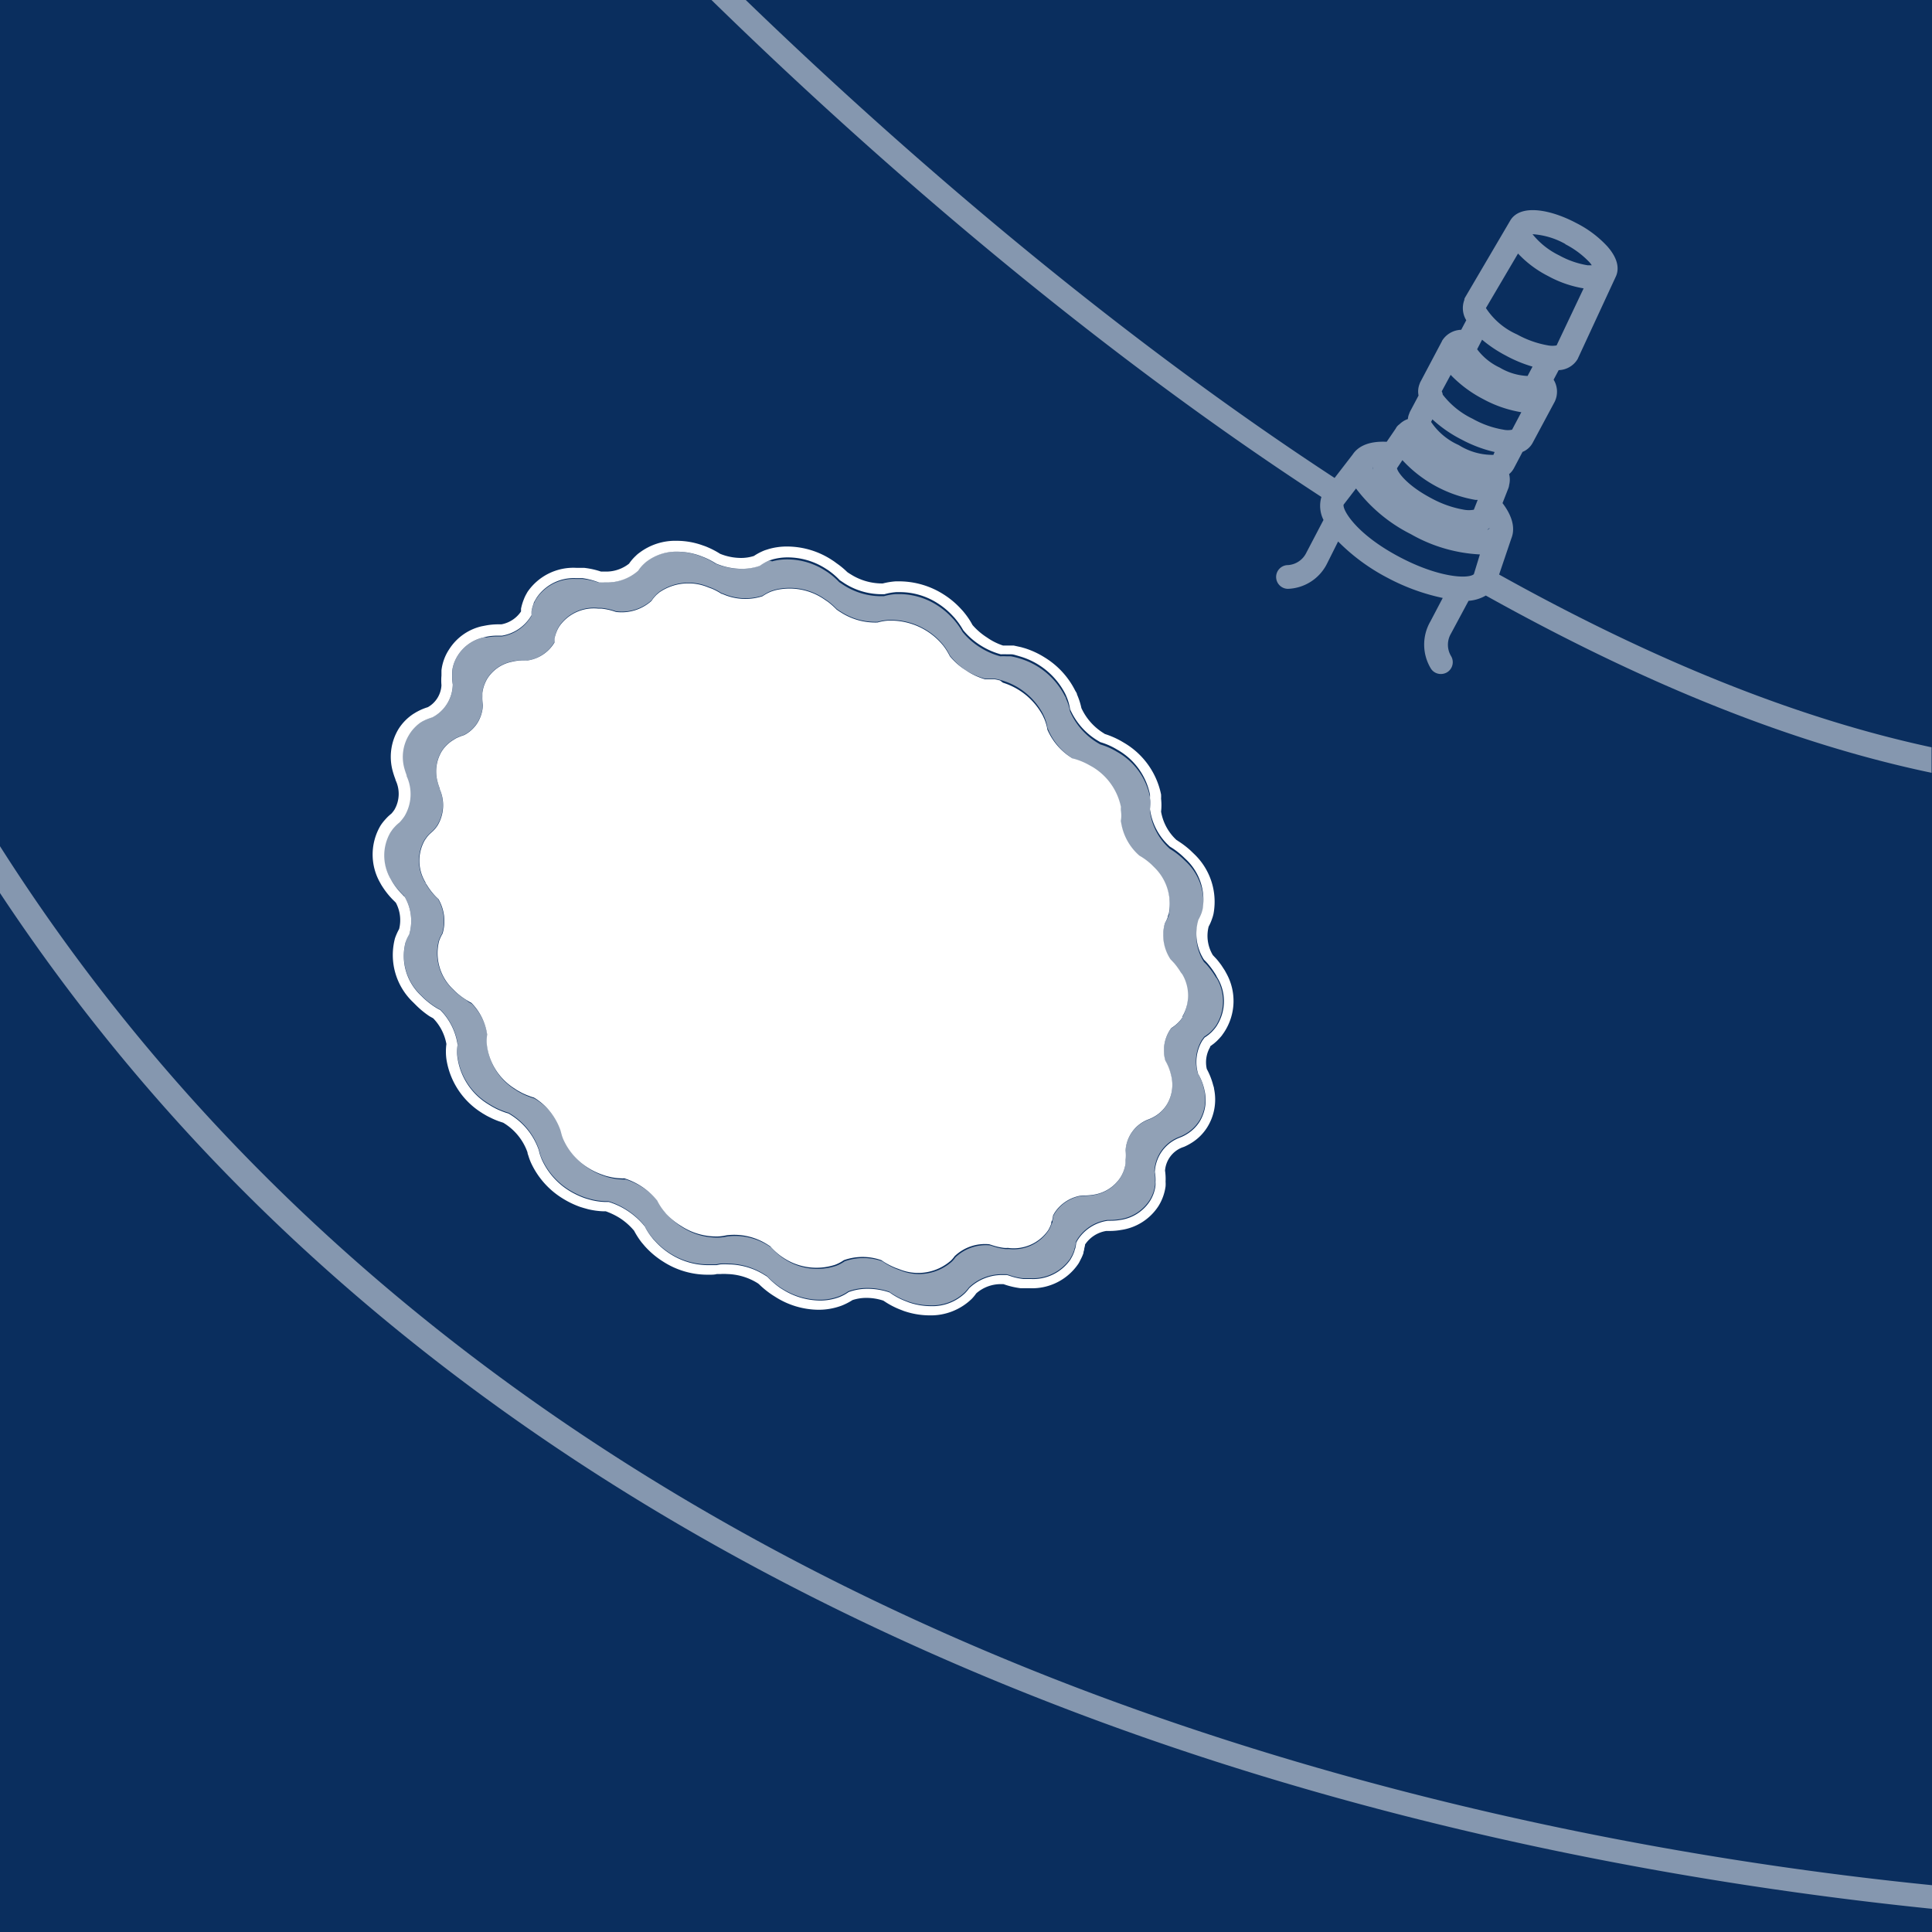
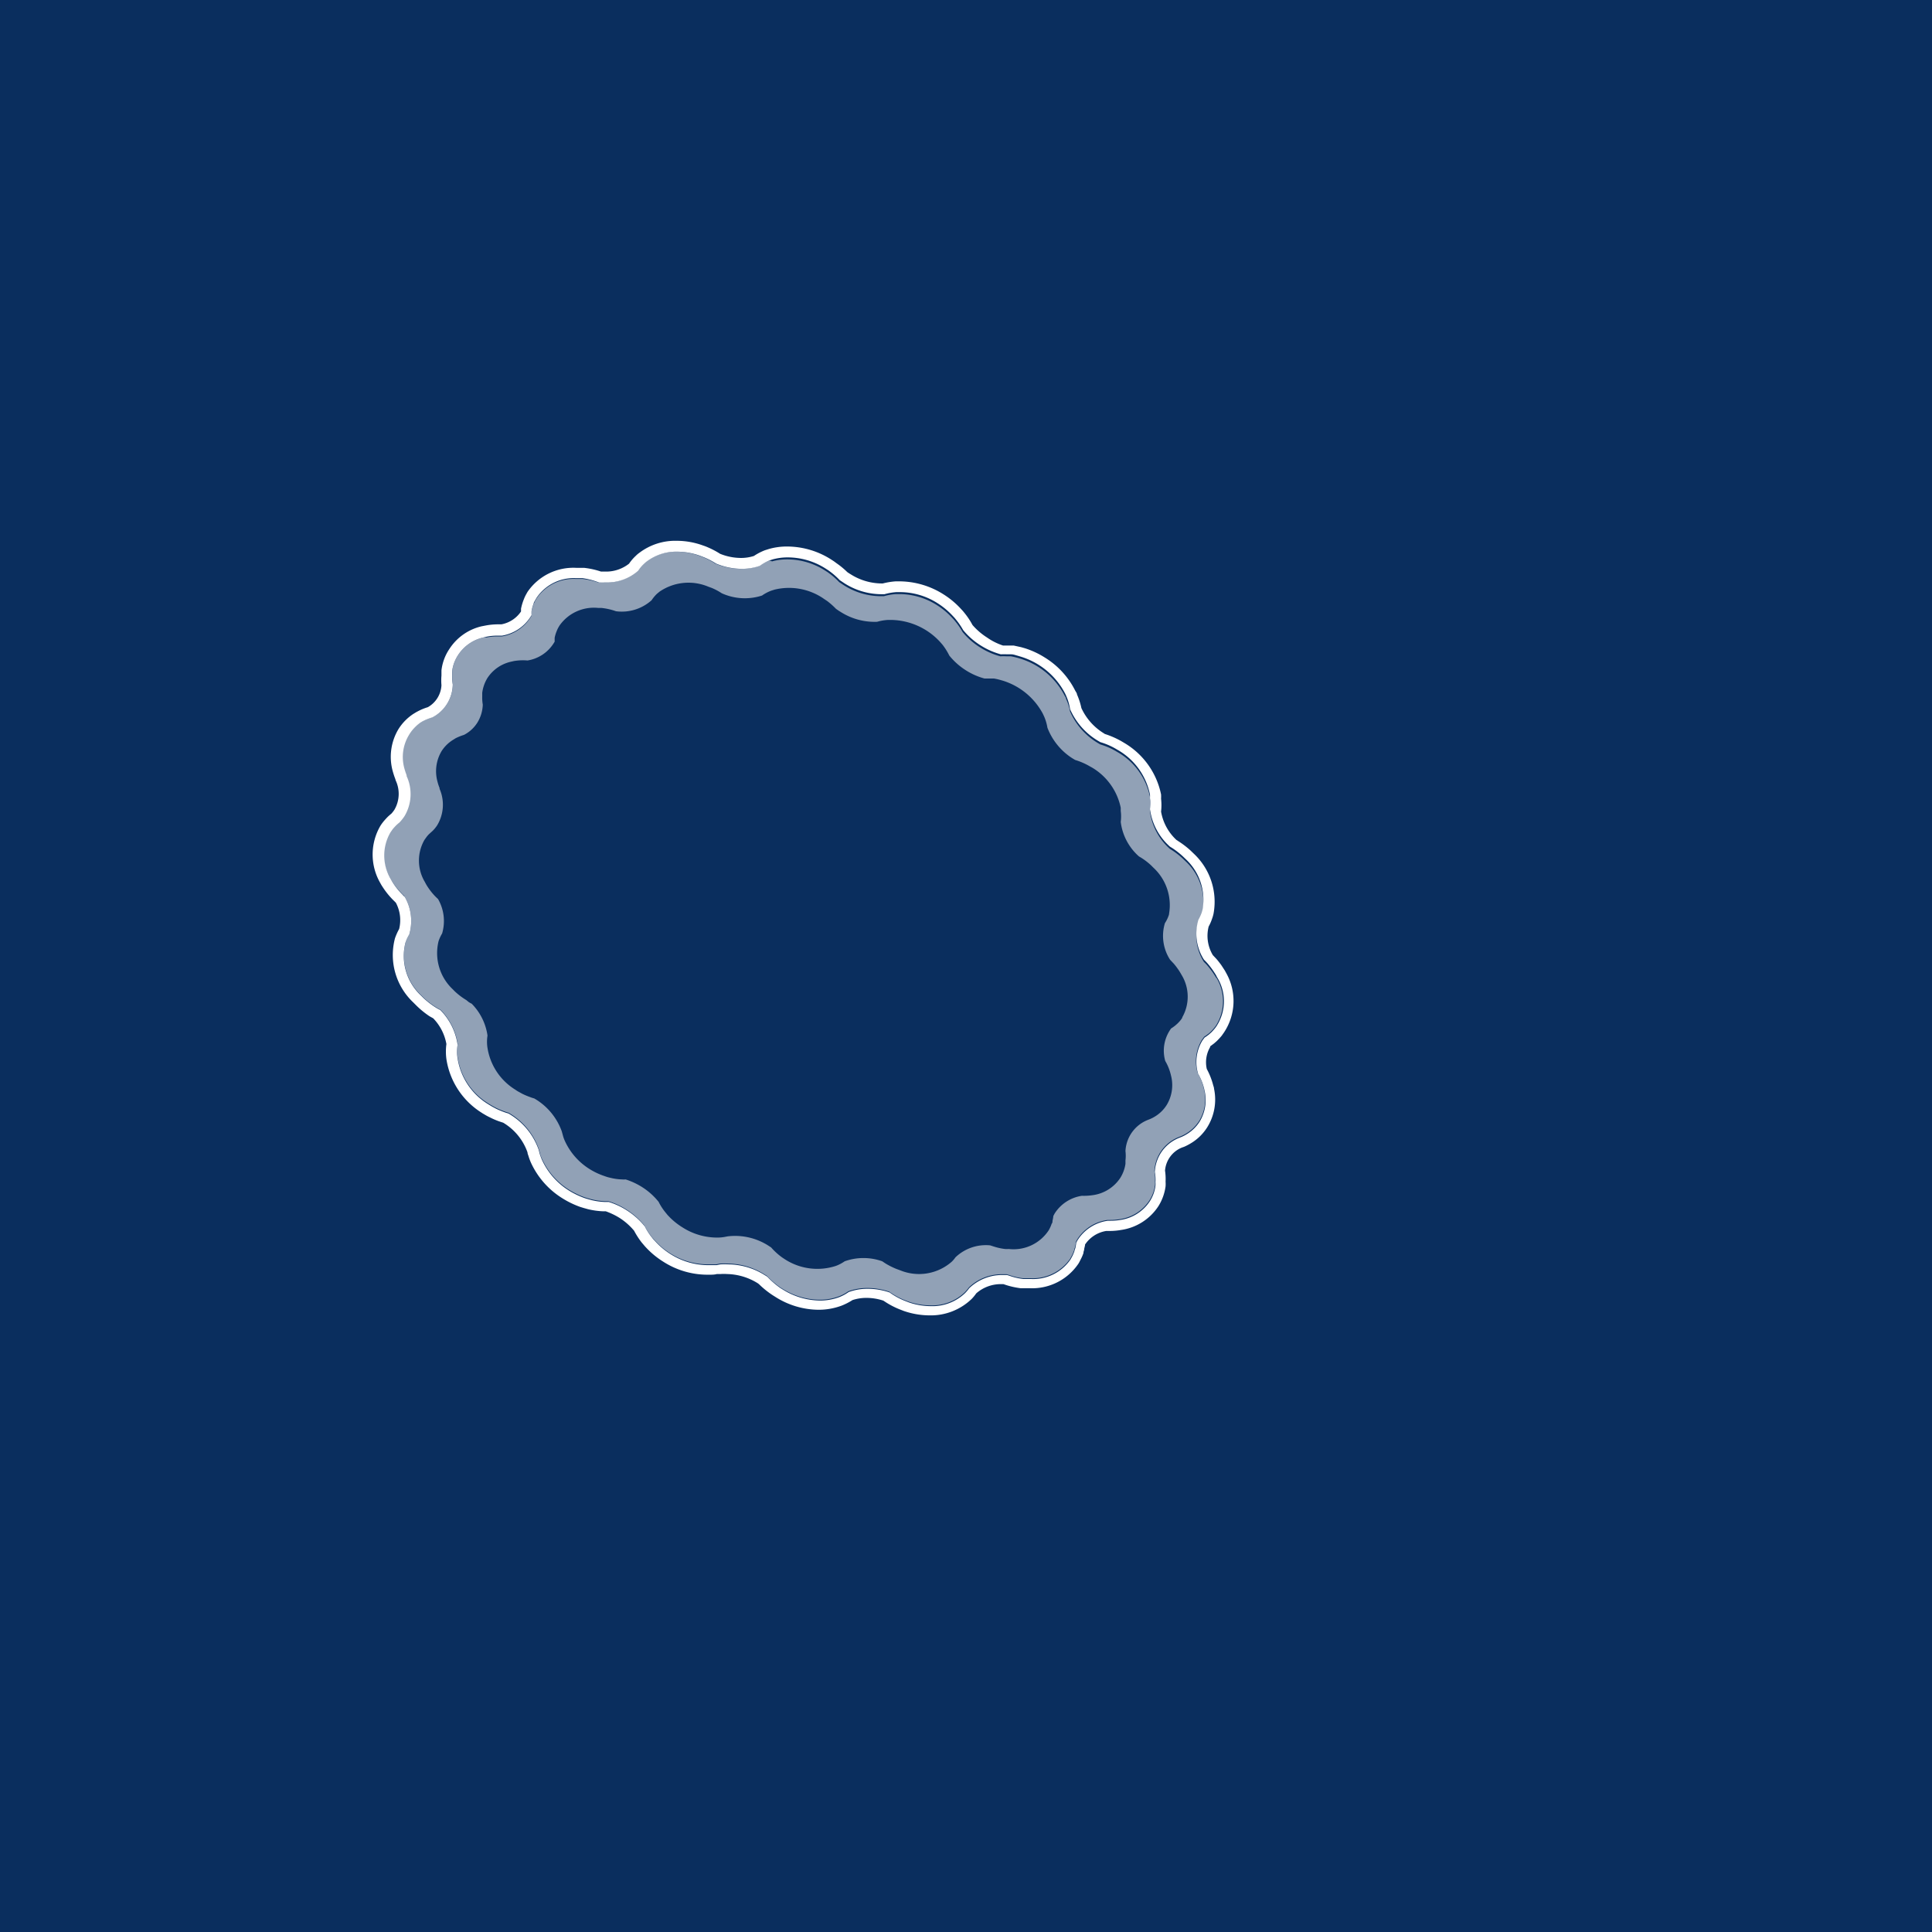
<svg xmlns="http://www.w3.org/2000/svg" viewBox="0 0 175.8 175.8">
  <defs>
    <style>.cls-1{fill:#0a2e5e;}.cls-2{fill:none;}.cls-3,.cls-4{fill:#fff;}.cls-3{opacity:0.55;}.cls-5{opacity:0.5;}</style>
  </defs>
  <g id="Calque_2" data-name="Calque 2">
    <g id="Calque_8" data-name="Calque 8">
      <rect class="cls-1" width="175.8" height="175.8" />
-       <rect class="cls-2" width="175.8" height="175.8" />
-       <path class="cls-3" d="M110.58,88.83c-.09-.14-.18-.28-.28-.42s-.25-.33-.39-.5-.23-.25-.36-.38a4.37,4.37,0,0,1-.5-3.63,4.11,4.11,0,0,0,.28-.6,2.54,2.54,0,0,0,.1-.37,5.05,5.05,0,0,0-1.54-4.55l-.25-.24a7.3,7.3,0,0,0-1-.78l-.18-.11a5.52,5.52,0,0,1-1.82-3.42,4.09,4.09,0,0,0,0-1,3.06,3.06,0,0,0,0-.32,6.06,6.06,0,0,0-2.83-4h0l-.29-.17a6.36,6.36,0,0,0-1.4-.6l-.27-.16a6.26,6.26,0,0,1-2.48-2.84A4.66,4.66,0,0,0,97,63.58c0-.1-.09-.21-.14-.31a6.77,6.77,0,0,0-4-3.33l-.3-.09c-.2-.05-.39-.1-.59-.13l-.37,0a5.63,5.63,0,0,0-.58,0,6.61,6.61,0,0,1-1.82-.8,6.51,6.51,0,0,1-1.61-1.41,6.77,6.77,0,0,0-.69-1,2.85,2.85,0,0,0-.23-.26,6.9,6.9,0,0,0-1.42-1.19,6.38,6.38,0,0,0-3.39-1h-.35a5.3,5.3,0,0,0-1.08.19h-.31a6.29,6.29,0,0,1-3.34-1l-.42-.28a6.62,6.62,0,0,0-.88-.78,3.62,3.62,0,0,0-.32-.22l-.11-.07a6.4,6.4,0,0,0-3.41-1,5.17,5.17,0,0,0-1.38.18L70,51a4.41,4.41,0,0,0-.94.49,4.86,4.86,0,0,1-1.64.27,6.13,6.13,0,0,1-2.36-.49L65,51.22a7,7,0,0,0-1-.51l-.36-.14a6.16,6.16,0,0,0-2.07-.37,4.47,4.47,0,0,0-2.77.88,2.75,2.75,0,0,0-.26.22,3.22,3.22,0,0,0-.53.63,4.26,4.26,0,0,1-3,1.07,5.44,5.44,0,0,1-.57,0,6.82,6.82,0,0,0-1.43-.32l-.32,0h-.29a4.07,4.07,0,0,0-3.58,1.78l0,0-.12.2c-.05.11-.11.23-.15.34a2.94,2.94,0,0,0-.19.66,2.32,2.32,0,0,0,0,.38,2.39,2.39,0,0,1-.13.21,3.82,3.82,0,0,1-2.56,1.66l-.38,0a5,5,0,0,0-1,.09L44,58a3.73,3.73,0,0,0-2.33,1.62,3.42,3.42,0,0,0-.52,1.47c0,.12,0,.24,0,.37a4.38,4.38,0,0,0,.06.8,3.44,3.44,0,0,1-1.86,3,4.86,4.86,0,0,0-.85.34,2.82,2.82,0,0,0-.29.18,3.56,3.56,0,0,0-1.07,1.08,3.86,3.86,0,0,0-.41,3c.06.22.13.43.21.64l0,.08a3.91,3.91,0,0,1-.19,3.58,4.34,4.34,0,0,1-.46.58,3.38,3.38,0,0,0-.35.31c-.1.11-.2.21-.29.33l-.18.26a4.18,4.18,0,0,0,0,4.2l.15.27a6.31,6.31,0,0,0,.92,1.17,2.5,2.5,0,0,0,.23.23A4.39,4.39,0,0,1,37.25,85a3.49,3.49,0,0,0-.35.76,4.93,4.93,0,0,0,1.42,4.8l.23.23a7.43,7.43,0,0,0,1.07.83l.16.1.3.16A5.65,5.65,0,0,1,41.65,95a3.67,3.67,0,0,0,0,1.24,5.94,5.94,0,0,0,2.76,4.15l.11.07.15.09c.14.09.29.16.43.24a7.44,7.44,0,0,0,.72.31,4.11,4.11,0,0,0,.46.15l.13.08a6.15,6.15,0,0,1,2.61,3.2c.05.16.09.32.13.48s.11.31.18.47a6.47,6.47,0,0,0,2.48,2.8,7.46,7.46,0,0,0,1.4.67l.26.08.36.1a6.11,6.11,0,0,0,1.18.17h.35a6.66,6.66,0,0,1,1.61.74,6.84,6.84,0,0,1,1.67,1.48,5.64,5.64,0,0,0,.64,1,2.09,2.09,0,0,0,.24.28,6.65,6.65,0,0,0,1.47,1.25,6.42,6.42,0,0,0,3.41,1h.21l.55,0,.35-.07a6,6,0,0,1,.74,0,6.29,6.29,0,0,1,3.34,1,1.64,1.64,0,0,1,.22.14,7.44,7.44,0,0,0,1.15,1l.24.15,0,0a6.48,6.48,0,0,0,3.37,1,4.93,4.93,0,0,0,1.74-.3,3.91,3.91,0,0,0,.88-.47,5,5,0,0,1,1.74-.3,6.18,6.18,0,0,1,2,.34,3.62,3.62,0,0,0,.32.22h0a6.23,6.23,0,0,0,1.06.54l.36.14a6.18,6.18,0,0,0,2,.34,4.29,4.29,0,0,0,3.12-1.19,3.75,3.75,0,0,0,.37-.44,4.32,4.32,0,0,1,3.13-1.2h.32l.37.12a5.51,5.51,0,0,0,1.11.24l.38,0h.32a4.12,4.12,0,0,0,3.59-1.78l.16-.29a4.32,4.32,0,0,0,.19-.45,1.61,1.61,0,0,1,.09-.29,4.17,4.17,0,0,0,.08-.49,2.69,2.69,0,0,1,.16-.29,3.88,3.88,0,0,1,2.72-1.71H101a5.14,5.14,0,0,0,.88-.07,3.86,3.86,0,0,0,2.71-1.71,3.39,3.39,0,0,0,.51-1.4,1.87,1.87,0,0,0,0-.34,3.59,3.59,0,0,0-.06-.92,3.61,3.61,0,0,1,.53-1.7,3.53,3.53,0,0,1,1.63-1.38l.25-.1a3.45,3.45,0,0,0,.47-.24,3.59,3.59,0,0,0,1.2-1.16,3.77,3.77,0,0,0,.46-2.76l-.06-.27a5.19,5.19,0,0,0-.55-1.35,3.77,3.77,0,0,1,.4-3l.2-.27q.21-.14.42-.3l.19-.17a4.17,4.17,0,0,0,.34-.38,1.91,1.91,0,0,0,.15-.21.22.22,0,0,0,.05-.08,4.14,4.14,0,0,0,0-4.18C110.68,89,110.63,88.92,110.58,88.83Zm-3,3.7a.35.35,0,0,1,0,.08l-.13.19a3.39,3.39,0,0,1-.31.34l-.18.16a3.89,3.89,0,0,1-.39.28,2.2,2.2,0,0,0-.17.25,3.41,3.41,0,0,0-.37,2.71,4.61,4.61,0,0,1,.5,1.23l.06.25a3.48,3.48,0,0,1-.43,2.53,3.25,3.25,0,0,1-1.09,1.06,3.48,3.48,0,0,1-.43.22l-.23.09a3.22,3.22,0,0,0-2,2.82,3.47,3.47,0,0,1,0,.85c0,.1,0,.21,0,.31a3.3,3.3,0,0,1-.47,1.28,3.57,3.57,0,0,1-2.49,1.57,5.54,5.54,0,0,1-1,.06A3.56,3.56,0,0,0,96,110.37c-.06.09-.1.18-.15.27a3.54,3.54,0,0,1-.08.45c0,.09,0,.18-.08.27a2.37,2.37,0,0,1-.17.41,1.35,1.35,0,0,1-.15.26,3.82,3.82,0,0,1-3.58,1.62,2.07,2.07,0,0,1-.35,0,5.39,5.39,0,0,1-1-.22l-.34-.11a4,4,0,0,0-3.16,1.09,2.57,2.57,0,0,1-.34.4,4.51,4.51,0,0,1-4.69.78l-.33-.12a6.86,6.86,0,0,1-1-.5h0l-.3-.2a5.09,5.09,0,0,0-3.42,0,3.58,3.58,0,0,1-.8.42,5.44,5.44,0,0,1-4.68-.63l0,0-.21-.14a5.82,5.82,0,0,1-1-.91l-.2-.13a5.62,5.62,0,0,0-3.75-.88l-.32.06a4,4,0,0,1-.5.05,5.85,5.85,0,0,1-3.32-.94,6.23,6.23,0,0,1-1.35-1.13l-.22-.27a5.18,5.18,0,0,1-.58-.91,6.11,6.11,0,0,0-1.53-1.36,6.48,6.48,0,0,0-1.47-.68,1.82,1.82,0,0,1-.33,0,5,5,0,0,1-1.07-.15,3.37,3.37,0,0,1-.34-.09l-.23-.08a6.3,6.3,0,0,1-1.29-.61,5.9,5.9,0,0,1-2.27-2.57,3.16,3.16,0,0,1-.16-.43l-.12-.44a5.67,5.67,0,0,0-2.39-2.93l-.12-.07a3.45,3.45,0,0,1-.42-.14,6.21,6.21,0,0,1-.66-.28l-.4-.22-.13-.08-.1-.07a5.46,5.46,0,0,1-2.54-3.8,3.57,3.57,0,0,1,0-1.13,5.16,5.16,0,0,0-1.44-2.9,1.82,1.82,0,0,1-.27-.15L42.43,91a6.1,6.1,0,0,1-1-.75c-.08-.07-.15-.15-.22-.22a4.52,4.52,0,0,1-1.3-4.4,3.6,3.6,0,0,1,.32-.69,4,4,0,0,0-.37-3.13l-.22-.21a5.82,5.82,0,0,1-.83-1.07c-.05-.09-.1-.17-.14-.26a3.78,3.78,0,0,1-.05-3.84l.17-.24a2.43,2.43,0,0,1,.26-.3l.32-.29a3,3,0,0,0,.42-.52A3.62,3.62,0,0,0,40,71.78l0-.07a4.36,4.36,0,0,1-.19-.58,3.57,3.57,0,0,1,.37-2.78,3.27,3.27,0,0,1,1-1l.27-.17a4.76,4.76,0,0,1,.77-.31,3.13,3.13,0,0,0,1.22-1.12,3.3,3.3,0,0,0,.49-1.64,3.59,3.59,0,0,1-.05-.73c0-.12,0-.23,0-.34a3.41,3.41,0,0,1,.47-1.34,3.47,3.47,0,0,1,2.15-1.49l.27-.06A4.92,4.92,0,0,1,48,60.1a3.45,3.45,0,0,0,2.35-1.52l.12-.19c0-.12,0-.24,0-.35a3.18,3.18,0,0,1,.18-.6,2.92,2.92,0,0,1,.14-.31l.11-.19v0a3.82,3.82,0,0,1,3.55-1.62l.29,0a5.75,5.75,0,0,1,1.31.3,4.07,4.07,0,0,0,3.24-1,3.37,3.37,0,0,1,.48-.58l.24-.2a4.66,4.66,0,0,1,4.43-.46l.33.12a5.57,5.57,0,0,1,.9.48l.06,0a5.07,5.07,0,0,0,3.67.21,3.7,3.7,0,0,1,.86-.45l.29-.09a5.57,5.57,0,0,1,4.38.77l.1.07.3.2a6.87,6.87,0,0,1,.8.71c.13.09.25.18.39.26a5.76,5.76,0,0,0,3.35.92,4.46,4.46,0,0,1,1-.17h.32a6.17,6.17,0,0,1,4.41,2l.21.24a5.66,5.66,0,0,1,.63,1A6.14,6.14,0,0,0,87.9,61a6.07,6.07,0,0,0,1.68.74l.53,0,.33,0a5.23,5.23,0,0,1,.54.12l.28.08a6.21,6.21,0,0,1,3.63,3l.13.28a4.36,4.36,0,0,1,.29,1A5.73,5.73,0,0,0,97.58,69l.25.15a6.18,6.18,0,0,1,1.28.55l.27.15h0a5.55,5.55,0,0,1,2.6,3.65c0,.09,0,.19,0,.29a3.83,3.83,0,0,1,0,1,5,5,0,0,0,1.66,3.14l.17.1a6,6,0,0,1,.93.71l.22.22a4.64,4.64,0,0,1,1.42,4.17c0,.11-.06.23-.1.34A3.06,3.06,0,0,1,106,84a4,4,0,0,0,.47,3.33l.33.35a5.37,5.37,0,0,1,.35.45,4.13,4.13,0,0,1,.25.38l.14.24A3.8,3.8,0,0,1,107.6,92.53Z" />
+       <path class="cls-3" d="M110.58,88.83c-.09-.14-.18-.28-.28-.42s-.25-.33-.39-.5-.23-.25-.36-.38a4.37,4.37,0,0,1-.5-3.63,4.11,4.11,0,0,0,.28-.6,2.54,2.54,0,0,0,.1-.37,5.05,5.05,0,0,0-1.54-4.55l-.25-.24a7.3,7.3,0,0,0-1-.78l-.18-.11a5.52,5.52,0,0,1-1.82-3.42,4.09,4.09,0,0,0,0-1,3.06,3.06,0,0,0,0-.32,6.06,6.06,0,0,0-2.83-4h0l-.29-.17a6.36,6.36,0,0,0-1.4-.6l-.27-.16a6.26,6.26,0,0,1-2.48-2.84A4.66,4.66,0,0,0,97,63.58c0-.1-.09-.21-.14-.31a6.77,6.77,0,0,0-4-3.33l-.3-.09c-.2-.05-.39-.1-.59-.13l-.37,0a5.63,5.63,0,0,0-.58,0,6.61,6.61,0,0,1-1.82-.8,6.51,6.51,0,0,1-1.61-1.41,6.77,6.77,0,0,0-.69-1,2.85,2.85,0,0,0-.23-.26,6.9,6.9,0,0,0-1.42-1.19,6.38,6.38,0,0,0-3.39-1h-.35a5.3,5.3,0,0,0-1.08.19h-.31a6.29,6.29,0,0,1-3.34-1l-.42-.28a6.62,6.62,0,0,0-.88-.78,3.62,3.62,0,0,0-.32-.22l-.11-.07a6.4,6.4,0,0,0-3.41-1,5.17,5.17,0,0,0-1.38.18L70,51a4.41,4.41,0,0,0-.94.49,4.86,4.86,0,0,1-1.64.27,6.13,6.13,0,0,1-2.36-.49L65,51.22a7,7,0,0,0-1-.51l-.36-.14a6.16,6.16,0,0,0-2.07-.37,4.47,4.47,0,0,0-2.77.88,2.75,2.75,0,0,0-.26.22,3.22,3.22,0,0,0-.53.63,4.26,4.26,0,0,1-3,1.07,5.44,5.44,0,0,1-.57,0,6.82,6.82,0,0,0-1.43-.32l-.32,0h-.29a4.07,4.07,0,0,0-3.58,1.78l0,0-.12.2c-.05.11-.11.23-.15.34a2.94,2.94,0,0,0-.19.66,2.32,2.32,0,0,0,0,.38,2.39,2.39,0,0,1-.13.21,3.82,3.82,0,0,1-2.56,1.66l-.38,0a5,5,0,0,0-1,.09L44,58a3.73,3.73,0,0,0-2.33,1.62,3.42,3.42,0,0,0-.52,1.47c0,.12,0,.24,0,.37a4.38,4.38,0,0,0,.06.8,3.44,3.44,0,0,1-1.86,3,4.86,4.86,0,0,0-.85.34,2.82,2.82,0,0,0-.29.18,3.56,3.56,0,0,0-1.07,1.08,3.86,3.86,0,0,0-.41,3c.06.22.13.43.21.64l0,.08a3.91,3.91,0,0,1-.19,3.58,4.34,4.34,0,0,1-.46.58,3.38,3.38,0,0,0-.35.31c-.1.11-.2.21-.29.33l-.18.26a4.18,4.18,0,0,0,0,4.2l.15.27a6.31,6.31,0,0,0,.92,1.17,2.5,2.5,0,0,0,.23.23A4.39,4.39,0,0,1,37.25,85a3.49,3.49,0,0,0-.35.76,4.93,4.93,0,0,0,1.42,4.8l.23.23a7.43,7.43,0,0,0,1.07.83l.16.1.3.16A5.65,5.65,0,0,1,41.65,95a3.67,3.67,0,0,0,0,1.24,5.94,5.94,0,0,0,2.76,4.15l.11.07.15.09c.14.09.29.16.43.24a7.44,7.44,0,0,0,.72.31,4.11,4.11,0,0,0,.46.15l.13.08a6.15,6.15,0,0,1,2.61,3.2c.05.16.09.32.13.48s.11.31.18.47a6.47,6.47,0,0,0,2.48,2.8,7.46,7.46,0,0,0,1.4.67l.26.08.36.1a6.11,6.11,0,0,0,1.18.17h.35a6.66,6.66,0,0,1,1.61.74,6.84,6.84,0,0,1,1.67,1.48,5.64,5.64,0,0,0,.64,1,2.09,2.09,0,0,0,.24.28,6.65,6.65,0,0,0,1.47,1.25,6.42,6.42,0,0,0,3.41,1h.21l.55,0,.35-.07a6,6,0,0,1,.74,0,6.29,6.29,0,0,1,3.34,1,1.64,1.64,0,0,1,.22.14,7.44,7.44,0,0,0,1.15,1l.24.15,0,0a6.48,6.48,0,0,0,3.37,1,4.93,4.93,0,0,0,1.74-.3,3.91,3.91,0,0,0,.88-.47,5,5,0,0,1,1.74-.3,6.18,6.18,0,0,1,2,.34,3.62,3.62,0,0,0,.32.22h0a6.23,6.23,0,0,0,1.06.54l.36.14a6.18,6.18,0,0,0,2,.34,4.29,4.29,0,0,0,3.12-1.19,3.75,3.75,0,0,0,.37-.44,4.32,4.32,0,0,1,3.13-1.2h.32l.37.12a5.51,5.51,0,0,0,1.11.24l.38,0h.32a4.12,4.12,0,0,0,3.59-1.78l.16-.29a4.32,4.32,0,0,0,.19-.45,1.61,1.61,0,0,1,.09-.29,4.17,4.17,0,0,0,.08-.49,2.69,2.69,0,0,1,.16-.29,3.88,3.88,0,0,1,2.72-1.71H101a5.14,5.14,0,0,0,.88-.07,3.86,3.86,0,0,0,2.71-1.71,3.39,3.39,0,0,0,.51-1.4,1.87,1.87,0,0,0,0-.34,3.59,3.59,0,0,0-.06-.92,3.61,3.61,0,0,1,.53-1.7,3.53,3.53,0,0,1,1.63-1.38l.25-.1a3.45,3.45,0,0,0,.47-.24,3.59,3.59,0,0,0,1.2-1.16,3.77,3.77,0,0,0,.46-2.76l-.06-.27a5.19,5.19,0,0,0-.55-1.35,3.77,3.77,0,0,1,.4-3l.2-.27q.21-.14.42-.3l.19-.17a4.17,4.17,0,0,0,.34-.38,1.91,1.91,0,0,0,.15-.21.22.22,0,0,0,.05-.08,4.14,4.14,0,0,0,0-4.18C110.68,89,110.63,88.92,110.58,88.83Zm-3,3.7a.35.35,0,0,1,0,.08l-.13.19a3.39,3.39,0,0,1-.31.34l-.18.16a3.89,3.89,0,0,1-.39.28,2.2,2.2,0,0,0-.17.25,3.41,3.41,0,0,0-.37,2.71,4.61,4.61,0,0,1,.5,1.23l.06.25a3.48,3.48,0,0,1-.43,2.53,3.25,3.25,0,0,1-1.09,1.06,3.48,3.48,0,0,1-.43.22l-.23.09a3.22,3.22,0,0,0-2,2.82,3.47,3.47,0,0,1,0,.85c0,.1,0,.21,0,.31a3.3,3.3,0,0,1-.47,1.28,3.57,3.57,0,0,1-2.49,1.57,5.54,5.54,0,0,1-1,.06A3.56,3.56,0,0,0,96,110.37c-.06.09-.1.18-.15.27a3.54,3.54,0,0,1-.08.45c0,.09,0,.18-.08.27a2.37,2.37,0,0,1-.17.41,1.35,1.35,0,0,1-.15.26,3.82,3.82,0,0,1-3.58,1.62,2.07,2.07,0,0,1-.35,0,5.39,5.39,0,0,1-1-.22l-.34-.11a4,4,0,0,0-3.16,1.09,2.57,2.57,0,0,1-.34.4,4.51,4.51,0,0,1-4.69.78l-.33-.12a6.86,6.86,0,0,1-1-.5h0l-.3-.2a5.09,5.09,0,0,0-3.42,0,3.58,3.58,0,0,1-.8.42,5.44,5.44,0,0,1-4.68-.63l0,0-.21-.14a5.82,5.82,0,0,1-1-.91l-.2-.13a5.62,5.62,0,0,0-3.75-.88l-.32.06a4,4,0,0,1-.5.05,5.85,5.85,0,0,1-3.32-.94,6.23,6.23,0,0,1-1.35-1.13l-.22-.27a5.18,5.18,0,0,1-.58-.91,6.11,6.11,0,0,0-1.53-1.36,6.48,6.48,0,0,0-1.47-.68,1.82,1.82,0,0,1-.33,0,5,5,0,0,1-1.07-.15,3.37,3.37,0,0,1-.34-.09l-.23-.08a6.3,6.3,0,0,1-1.29-.61,5.9,5.9,0,0,1-2.27-2.57,3.16,3.16,0,0,1-.16-.43l-.12-.44a5.67,5.67,0,0,0-2.39-2.93l-.12-.07a3.45,3.45,0,0,1-.42-.14,6.21,6.21,0,0,1-.66-.28l-.4-.22-.13-.08-.1-.07a5.46,5.46,0,0,1-2.54-3.8,3.57,3.57,0,0,1,0-1.13,5.16,5.16,0,0,0-1.44-2.9,1.82,1.82,0,0,1-.27-.15L42.43,91a6.1,6.1,0,0,1-1-.75c-.08-.07-.15-.15-.22-.22a4.52,4.52,0,0,1-1.3-4.4,3.6,3.6,0,0,1,.32-.69,4,4,0,0,0-.37-3.13l-.22-.21a5.82,5.82,0,0,1-.83-1.07c-.05-.09-.1-.17-.14-.26a3.78,3.78,0,0,1-.05-3.84l.17-.24a2.43,2.43,0,0,1,.26-.3l.32-.29a3,3,0,0,0,.42-.52A3.62,3.62,0,0,0,40,71.78l0-.07a4.36,4.36,0,0,1-.19-.58,3.57,3.57,0,0,1,.37-2.78,3.27,3.27,0,0,1,1-1l.27-.17a4.76,4.76,0,0,1,.77-.31,3.13,3.13,0,0,0,1.22-1.12,3.3,3.3,0,0,0,.49-1.64,3.59,3.59,0,0,1-.05-.73c0-.12,0-.23,0-.34a3.41,3.41,0,0,1,.47-1.34,3.47,3.47,0,0,1,2.15-1.49l.27-.06A4.92,4.92,0,0,1,48,60.1a3.45,3.45,0,0,0,2.35-1.52l.12-.19c0-.12,0-.24,0-.35a3.18,3.18,0,0,1,.18-.6,2.92,2.92,0,0,1,.14-.31l.11-.19v0a3.82,3.82,0,0,1,3.55-1.62l.29,0a5.75,5.75,0,0,1,1.31.3,4.07,4.07,0,0,0,3.24-1,3.37,3.37,0,0,1,.48-.58l.24-.2a4.66,4.66,0,0,1,4.43-.46l.33.12a5.57,5.57,0,0,1,.9.48a5.07,5.07,0,0,0,3.67.21,3.7,3.7,0,0,1,.86-.45l.29-.09a5.57,5.57,0,0,1,4.38.77l.1.07.3.2a6.87,6.87,0,0,1,.8.71c.13.09.25.18.39.26a5.76,5.76,0,0,0,3.35.92,4.46,4.46,0,0,1,1-.17h.32a6.17,6.17,0,0,1,4.41,2l.21.24a5.66,5.66,0,0,1,.63,1A6.14,6.14,0,0,0,87.9,61a6.07,6.07,0,0,0,1.68.74l.53,0,.33,0a5.23,5.23,0,0,1,.54.12l.28.08a6.21,6.21,0,0,1,3.63,3l.13.28a4.36,4.36,0,0,1,.29,1A5.73,5.73,0,0,0,97.58,69l.25.15a6.18,6.18,0,0,1,1.28.55l.27.15h0a5.55,5.55,0,0,1,2.6,3.65c0,.09,0,.19,0,.29a3.83,3.83,0,0,1,0,1,5,5,0,0,0,1.66,3.14l.17.1a6,6,0,0,1,.93.71l.22.22a4.64,4.64,0,0,1,1.42,4.17c0,.11-.06.23-.1.34A3.06,3.06,0,0,1,106,84a4,4,0,0,0,.47,3.33l.33.35a5.37,5.37,0,0,1,.35.45,4.13,4.13,0,0,1,.25.38l.14.24A3.8,3.8,0,0,1,107.6,92.53Z" />
      <path class="cls-4" d="M111.62,88.62l-.17-.31-.32-.49c-.14-.19-.29-.39-.45-.57l-.32-.34a3.42,3.42,0,0,1-.38-2.6,4.13,4.13,0,0,0,.3-.68,3.64,3.64,0,0,0,.14-.47,6,6,0,0,0-1.8-5.49l-.29-.28a8.23,8.23,0,0,0-1.16-.88.41.41,0,0,0-.11-.07,4.56,4.56,0,0,1-1.41-2.59,5.09,5.09,0,0,0,0-1.17,3.21,3.21,0,0,0,0-.39,7.09,7.09,0,0,0-3.3-4.66h0l-.32-.19a7.83,7.83,0,0,0-1.49-.65l-.14-.09a5.28,5.28,0,0,1-2-2.27A6.35,6.35,0,0,0,98,63.19c0-.11-.1-.23-.17-.36a7.46,7.46,0,0,0-2.76-3,7.75,7.75,0,0,0-1.8-.84l-.35-.1-.68-.15h-.07l-.3,0h-.07l-.53,0A5.55,5.55,0,0,1,89.8,58a6,6,0,0,1-1.31-1.13,6.7,6.7,0,0,0-.74-1.11,3.74,3.74,0,0,0-.27-.31,7.7,7.7,0,0,0-1.63-1.37,7.56,7.56,0,0,0-3.92-1.18H81.5a6.49,6.49,0,0,0-1.17.19h-.15a5.35,5.35,0,0,1-2.8-.85,2.9,2.9,0,0,1-.29-.19,7.46,7.46,0,0,0-1-.82,4,4,0,0,0-.37-.26l0,0-.09-.06a7.48,7.48,0,0,0-4-1.18,5.93,5.93,0,0,0-1.65.22l-.38.12a5.14,5.14,0,0,0-1,.52,3.85,3.85,0,0,1-1.19.18,5.1,5.1,0,0,1-1.89-.38,7.51,7.51,0,0,0-1.12-.59,4.09,4.09,0,0,0-.42-.16,7,7,0,0,0-2.41-.43,5.4,5.4,0,0,0-3.39,1.09,2.41,2.41,0,0,0-.33.28,4.16,4.16,0,0,0-.61.71,3.37,3.37,0,0,1-2.19.72h-.36a7.59,7.59,0,0,0-1.54-.34l-.37,0h-.34A5.06,5.06,0,0,0,48,53.86v0l0,0-.14.25a3.49,3.49,0,0,0-.2.44,4.78,4.78,0,0,0-.25.84c0,.08,0,.16,0,.25a2.76,2.76,0,0,1-1.78,1.17h-.3a6.31,6.31,0,0,0-1.15.11l-.36.07a4.78,4.78,0,0,0-2.94,2.08A4.37,4.37,0,0,0,40.17,61c0,.15,0,.3,0,.47a5.2,5.2,0,0,0,0,.88,2.44,2.44,0,0,1-1.24,2,5,5,0,0,0-.92.38c-.14.07-.26.15-.38.22a4.54,4.54,0,0,0-1.37,1.39,4.9,4.9,0,0,0-.53,3.81,7.49,7.49,0,0,0,.25.76L36,71a2.88,2.88,0,0,1-.11,2.68,2.93,2.93,0,0,1-.28.36,4.48,4.48,0,0,0-.4.36c-.12.13-.25.27-.36.41s-.17.23-.24.34a5.18,5.18,0,0,0,0,5.21,3.37,3.37,0,0,0,.19.32A7.26,7.26,0,0,0,35.88,82l.14.14a3.36,3.36,0,0,1,.3,2.39,5.38,5.38,0,0,0-.38.85,5.93,5.93,0,0,0,1.65,5.82l.27.27a8.13,8.13,0,0,0,1.22,1l.16.09,0,0,.18.1A4.5,4.5,0,0,1,40.62,95a5.21,5.21,0,0,0,0,1.37,7,7,0,0,0,3.22,4.89l0,0,.09.06.14.08,0,0a4.82,4.82,0,0,0,.5.27,6.71,6.71,0,0,0,.83.36l.39.13h0A5.12,5.12,0,0,1,48,104.86c0,.12.07.25.1.37v0l0,0a5.37,5.37,0,0,0,.21.56,7.47,7.47,0,0,0,2.87,3.25,8.24,8.24,0,0,0,1.61.78l.29.09.43.12a7.06,7.06,0,0,0,1.37.19h.24a6.48,6.48,0,0,1,1.22.58,5.76,5.76,0,0,1,1.36,1.19,7.21,7.21,0,0,0,.69,1.07l.28.33a7.77,7.77,0,0,0,1.69,1.42,7.45,7.45,0,0,0,3.95,1.18h.25c.22,0,.45,0,.66-.06h.07l.27,0a4,4,0,0,1,.6,0,5.47,5.47,0,0,1,2.81.85l.09.07a8.3,8.3,0,0,0,1.24,1l.27.17,0,0a7.4,7.4,0,0,0,3.9,1.16,6,6,0,0,0,2.1-.37,5.78,5.78,0,0,0,1-.51,4,4,0,0,1,1.27-.2,4.87,4.87,0,0,1,1.54.25l.23.15h0a7.42,7.42,0,0,0,1.22.63l.41.16a7.27,7.27,0,0,0,2.33.4,5.35,5.35,0,0,0,3.85-1.5,3.89,3.89,0,0,0,.41-.5,3.38,3.38,0,0,1,2.36-.84h.12l.27.09a7.44,7.44,0,0,0,1.29.28l.44,0h.38a5.08,5.08,0,0,0,4.45-2.25c.07-.11.13-.24.2-.38a3.76,3.76,0,0,0,.25-.58v-.08l.06-.2,0,0v0c0-.13.06-.28.08-.42l0-.06a2.86,2.86,0,0,1,1.93-1.24H101a5.83,5.83,0,0,0,1-.09,4.88,4.88,0,0,0,3.41-2.17,4.53,4.53,0,0,0,.65-1.8,3,3,0,0,0,0-.43,5.05,5.05,0,0,0-.05-1,2.47,2.47,0,0,1,1.54-2.1l.2-.07,0,0h0a5.34,5.34,0,0,0,.58-.3,4.46,4.46,0,0,0,1.53-1.49,4.76,4.76,0,0,0,.61-3.49c0-.11-.05-.22-.08-.33a6.51,6.51,0,0,0-.58-1.47,2.74,2.74,0,0,1,.31-2l0-.06.36-.27.25-.22c.15-.15.3-.31.44-.48l.19-.27v0l.06-.09A5.17,5.17,0,0,0,111.62,88.62Zm-.86,4.65a.22.22,0,0,1-.05.08,1.91,1.91,0,0,1-.15.21,4.17,4.17,0,0,1-.34.38l-.19.17q-.21.17-.42.3l-.2.27a3.77,3.77,0,0,0-.4,3,5.19,5.19,0,0,1,.55,1.35l.06.27a3.77,3.77,0,0,1-.46,2.76,3.59,3.59,0,0,1-1.2,1.16,3.45,3.45,0,0,1-.47.24l-.25.1a3.53,3.53,0,0,0-1.63,1.38,3.61,3.61,0,0,0-.53,1.7,3.59,3.59,0,0,1,.06.92,1.87,1.87,0,0,1,0,.34,3.39,3.39,0,0,1-.51,1.4,3.86,3.86,0,0,1-2.71,1.71,5.14,5.14,0,0,1-.88.07h-.23a3.88,3.88,0,0,0-2.72,1.71,2.69,2.69,0,0,0-.16.29,4.17,4.17,0,0,1-.08.49,1.61,1.61,0,0,0-.09.29,4.32,4.32,0,0,1-.19.45l-.16.29a4.12,4.12,0,0,1-3.59,1.78h-.32l-.38,0a5.51,5.51,0,0,1-1.11-.24l-.37-.12h-.32a4.32,4.32,0,0,0-3.13,1.2,3.75,3.75,0,0,1-.37.44,4.29,4.29,0,0,1-3.12,1.19,6.18,6.18,0,0,1-2-.34l-.36-.14a6.23,6.23,0,0,1-1.06-.54h0a3.62,3.62,0,0,1-.32-.22,6.18,6.18,0,0,0-2-.34,5,5,0,0,0-1.74.3,3.91,3.91,0,0,1-.88.47,4.93,4.93,0,0,1-1.74.3,6.48,6.48,0,0,1-3.37-1l0,0-.24-.15a7.44,7.44,0,0,1-1.15-1,1.64,1.64,0,0,0-.22-.14,6.29,6.29,0,0,0-3.34-1,6,6,0,0,0-.74,0l-.35.07-.55,0h-.21a6.42,6.42,0,0,1-3.41-1,6.65,6.65,0,0,1-1.47-1.25,2.09,2.09,0,0,1-.24-.28,5.64,5.64,0,0,1-.64-1,6.84,6.84,0,0,0-1.67-1.48,6.66,6.66,0,0,0-1.61-.74H55a6.11,6.11,0,0,1-1.18-.17l-.36-.1-.26-.08a7.46,7.46,0,0,1-1.4-.67,6.47,6.47,0,0,1-2.48-2.8c-.07-.16-.13-.32-.18-.47s-.08-.32-.13-.48a6.15,6.15,0,0,0-2.61-3.2l-.13-.08a4.11,4.11,0,0,1-.46-.15,7.44,7.44,0,0,1-.72-.31c-.14-.08-.29-.15-.43-.24l-.15-.09-.11-.07a5.94,5.94,0,0,1-2.76-4.15,3.67,3.67,0,0,1,0-1.24,5.65,5.65,0,0,0-1.57-3.16l-.3-.16-.16-.1a7.43,7.43,0,0,1-1.07-.83l-.23-.23a4.93,4.93,0,0,1-1.42-4.8,3.49,3.49,0,0,1,.35-.76,4.39,4.39,0,0,0-.41-3.42,2.5,2.5,0,0,1-.23-.23,6.31,6.31,0,0,1-.92-1.17l-.15-.27a4.18,4.18,0,0,1,0-4.2l.18-.26c.09-.12.19-.22.29-.33a3.38,3.38,0,0,1,.35-.31,4.34,4.34,0,0,0,.46-.58A3.91,3.91,0,0,0,37,70.62l0-.08c-.08-.21-.15-.42-.21-.64a3.86,3.86,0,0,1,.41-3A3.56,3.56,0,0,1,38.2,65.8a2.82,2.82,0,0,1,.29-.18,4.86,4.86,0,0,1,.85-.34,3.44,3.44,0,0,0,1.86-3,4.38,4.38,0,0,1-.06-.8c0-.13,0-.25,0-.37a3.42,3.42,0,0,1,.52-1.47A3.73,3.73,0,0,1,44,58l.3-.07a5,5,0,0,1,1-.09l.38,0a3.82,3.82,0,0,0,2.56-1.66,2.39,2.39,0,0,0,.13-.21,2.32,2.32,0,0,1,0-.38,2.94,2.94,0,0,1,.19-.66c0-.11.1-.23.15-.34l.12-.2,0,0a4.07,4.07,0,0,1,3.58-1.78h.29l.32,0A6.82,6.82,0,0,1,54.5,53a5.44,5.44,0,0,0,.57,0,4.26,4.26,0,0,0,3-1.07,3.22,3.22,0,0,1,.53-.63,2.75,2.75,0,0,1,.26-.22,4.47,4.47,0,0,1,2.77-.88,6.16,6.16,0,0,1,2.07.37l.36.14a7,7,0,0,1,1,.51l.07.05a6.13,6.13,0,0,0,2.36.49,4.86,4.86,0,0,0,1.64-.27A4.41,4.41,0,0,1,70,51l.31-.1a5.17,5.17,0,0,1,1.38-.18,6.4,6.4,0,0,1,3.41,1l.11.07a3.62,3.62,0,0,1,.32.22,6.62,6.62,0,0,1,.88.78l.42.28a6.29,6.29,0,0,0,3.34,1h.31a5.3,5.3,0,0,1,1.08-.19h.35a6.38,6.38,0,0,1,3.39,1,6.9,6.9,0,0,1,1.42,1.19,2.85,2.85,0,0,1,.23.26,6.77,6.77,0,0,1,.69,1,6.51,6.51,0,0,0,1.61,1.41,6.61,6.61,0,0,0,1.82.8,5.63,5.63,0,0,1,.58,0l.37,0c.2,0,.39.08.59.13l.3.09a6.77,6.77,0,0,1,4,3.33c.05.1.1.21.14.31a4.66,4.66,0,0,1,.32,1.13,6.26,6.26,0,0,0,2.48,2.84l.27.16a6.36,6.36,0,0,1,1.4.6l.29.17h0a6.06,6.06,0,0,1,2.83,4,3.06,3.06,0,0,1,0,.32,4.09,4.09,0,0,1,0,1,5.52,5.52,0,0,0,1.82,3.42l.18.11a7.3,7.3,0,0,1,1,.78l.25.24a5.05,5.05,0,0,1,1.54,4.55,2.54,2.54,0,0,1-.1.37,4.11,4.11,0,0,1-.28.6,4.37,4.37,0,0,0,.5,3.63c.13.13.25.25.36.38s.27.33.39.5.19.28.28.42.1.17.14.26A4.14,4.14,0,0,1,110.76,93.27Z" />
-       <path class="cls-4" d="M107.43,88.46a4.13,4.13,0,0,0-.25-.38,5.37,5.37,0,0,0-.35-.45l-.33-.35A4,4,0,0,1,106,84a3.06,3.06,0,0,0,.26-.55c0-.11.07-.23.1-.34A4.64,4.64,0,0,0,105,78.89l-.22-.22a6,6,0,0,0-.93-.71l-.17-.1A5,5,0,0,1,102,74.72a3.83,3.83,0,0,0,0-1c0-.1,0-.2,0-.29a5.55,5.55,0,0,0-2.6-3.65h0l-.27-.15a6.18,6.18,0,0,0-1.28-.55L97.58,69a5.73,5.73,0,0,1-2.27-2.6,4.36,4.36,0,0,0-.29-1l-.13-.28a6.21,6.21,0,0,0-3.63-3L91,61.92a5.23,5.23,0,0,0-.54-.12l-.33,0-.53,0A6.07,6.07,0,0,1,87.9,61a6.14,6.14,0,0,1-1.47-1.29,5.66,5.66,0,0,0-.63-1l-.21-.24a6.17,6.17,0,0,0-4.41-2h-.32a4.46,4.46,0,0,0-1,.17,5.76,5.76,0,0,1-3.35-.92c-.14-.08-.26-.17-.39-.26a6.87,6.87,0,0,0-.8-.71l-.3-.2-.1-.07a5.57,5.57,0,0,0-4.38-.77l-.29.09a3.7,3.7,0,0,0-.86.45,5.07,5.07,0,0,1-3.67-.21l-.06,0a5.57,5.57,0,0,0-.9-.48l-.33-.12a4.66,4.66,0,0,0-4.43.46l-.24.2a3.37,3.37,0,0,0-.48.58,4.07,4.07,0,0,1-3.24,1,5.75,5.75,0,0,0-1.31-.3l-.29,0a3.82,3.82,0,0,0-3.55,1.62v0l-.11.19a2.92,2.92,0,0,0-.14.31,3.18,3.18,0,0,0-.18.6c0,.11,0,.23,0,.35l-.12.19A3.45,3.45,0,0,1,48,60.1a4.92,4.92,0,0,0-1.22.07l-.27.06a3.47,3.47,0,0,0-2.15,1.49,3.41,3.41,0,0,0-.47,1.34c0,.11,0,.22,0,.34a3.59,3.59,0,0,0,.05.73,3.3,3.3,0,0,1-.49,1.64,3.13,3.13,0,0,1-1.22,1.12,4.76,4.76,0,0,0-.77.31l-.27.17a3.27,3.27,0,0,0-1,1,3.57,3.57,0,0,0-.37,2.78,4.36,4.36,0,0,0,.19.58l0,.07a3.62,3.62,0,0,1-.18,3.29,3,3,0,0,1-.42.52l-.32.29a2.43,2.43,0,0,0-.26.3l-.17.24a3.78,3.78,0,0,0,.05,3.84c0,.09.09.17.14.26a5.82,5.82,0,0,0,.83,1.07l.22.21a4,4,0,0,1,.37,3.13,3.6,3.6,0,0,0-.32.69,4.52,4.52,0,0,0,1.3,4.4c.07.07.14.15.22.22a6.1,6.1,0,0,0,1,.75l.15.09a1.82,1.82,0,0,0,.27.15,5.16,5.16,0,0,1,1.44,2.9,3.57,3.57,0,0,0,0,1.13,5.46,5.46,0,0,0,2.54,3.8l.1.07.13.08.4.22a6.21,6.21,0,0,0,.66.28,3.45,3.45,0,0,0,.42.14l.12.07A5.67,5.67,0,0,1,51,102.85l.12.44a3.16,3.16,0,0,0,.16.43,5.9,5.9,0,0,0,2.27,2.57,6.3,6.3,0,0,0,1.29.61l.23.08a3.37,3.37,0,0,0,.34.09,5,5,0,0,0,1.07.15,1.82,1.82,0,0,0,.33,0,6.48,6.48,0,0,1,1.47.68,6.11,6.11,0,0,1,1.53,1.36,5.18,5.18,0,0,0,.58.91l.22.27A6.23,6.23,0,0,0,62,111.57a5.85,5.85,0,0,0,3.32.94,4,4,0,0,0,.5-.05l.32-.06a5.62,5.62,0,0,1,3.75.88l.2.13a5.82,5.82,0,0,0,1,.91l.21.14,0,0a5.44,5.44,0,0,0,4.68.63,3.58,3.58,0,0,0,.8-.42,5.09,5.09,0,0,1,3.42,0l.3.2h0a6.86,6.86,0,0,0,1,.5l.33.12a4.51,4.51,0,0,0,4.69-.78,2.57,2.57,0,0,0,.34-.4,4,4,0,0,1,3.16-1.09l.34.11a5.39,5.39,0,0,0,1,.22,2.07,2.07,0,0,0,.35,0A3.82,3.82,0,0,0,95.34,112a1.35,1.35,0,0,0,.15-.26,2.37,2.37,0,0,0,.17-.41c0-.09,0-.18.08-.27a3.54,3.54,0,0,0,.08-.45c.05-.09.09-.18.15-.27a3.56,3.56,0,0,1,2.49-1.56,5.54,5.54,0,0,0,1-.06,3.57,3.57,0,0,0,2.49-1.57,3.3,3.3,0,0,0,.47-1.28c0-.1,0-.21,0-.31a3.47,3.47,0,0,0,0-.85,3.22,3.22,0,0,1,2-2.82l.23-.09a3.48,3.48,0,0,0,.43-.22,3.25,3.25,0,0,0,1.09-1.06,3.48,3.48,0,0,0,.43-2.53l-.06-.25a4.61,4.61,0,0,0-.5-1.23,3.41,3.41,0,0,1,.37-2.71,2.2,2.2,0,0,1,.17-.25,3.89,3.89,0,0,0,.39-.28l.18-.16a3.39,3.39,0,0,0,.31-.34l.13-.19a.35.35,0,0,0,0-.08,3.8,3.8,0,0,0,0-3.83Z" />
      <g class="cls-5">
-         <path class="cls-4" d="M0,77v4.26a175.15,175.15,0,0,0,19.39,24.3C40,127.13,66.67,144.14,98.65,156.12c28.83,10.81,57.09,15.52,77.15,17.57v-2.15c-19.94-2-47.83-6.73-76.43-17.45C65.77,141.49,26.41,118.55,0,77Z" />
-         <path class="cls-4" d="M136.41,52.28,137.52,49v0c.27-.66.33-1.73-.8-3.22l.53-1.35a1,1,0,0,0,.07-.29,2,2,0,0,0,0-1,1.77,1.77,0,0,0,.44-.54l.78-1.48a1.81,1.81,0,0,0,.93-.84l2-3.73a2.09,2.09,0,0,0-.1-2l.46-.87a2.08,2.08,0,0,0,1.72-1L147,25.23c.29-.57.39-1.53-.75-2.82a9.93,9.93,0,0,0-2.81-2.11c-2.31-1.23-5.06-1.77-6-.26l-4.14,7.05-.05.11,0,.08a2.12,2.12,0,0,0,.17,1.86l-.46.87a2.11,2.11,0,0,0-1.74,1,.54.54,0,0,1-.05.11l-1.92,3.63a.87.87,0,0,0-.07.17,1.85,1.85,0,0,0-.1,1.07l-.78,1.47a1.34,1.34,0,0,0-.07.18,1.41,1.41,0,0,0-.12.49,2,2,0,0,0-.77.48A1,1,0,0,0,127,39l-.82,1.2c-1.85-.09-2.7.56-3.09,1.15l-1.65,2.14C99.65,29.24,80.4,12.12,67.86,0H64.74c12.54,12.25,32.56,30.28,55.5,45.22a2.85,2.85,0,0,0,.19,2.09l-1.57,3a2,2,0,0,1-1.66,1.11,1.08,1.08,0,0,0,0,2.16,4.14,4.14,0,0,0,3.56-2.31l1-2a18.07,18.07,0,0,0,4.52,3.32,19,19,0,0,0,5,1.82l-1.13,2.15a4.2,4.2,0,0,0,.06,4.29,1.07,1.07,0,0,0,.9.48,1.12,1.12,0,0,0,.59-.17,1.08,1.08,0,0,0,.32-1.49,2,2,0,0,1,0-2l1.61-3a3.63,3.63,0,0,0,1.57-.48c14.6,8.14,28,13.5,40.56,16.13V68C163.66,65.4,150.6,60.19,136.41,52.28Zm6-30.07a8.16,8.16,0,0,1,2.2,1.63,1.72,1.72,0,0,1,.23.3l-.37,0a8,8,0,0,1-2.59-.9,7.06,7.06,0,0,1-2.43-1.93A7,7,0,0,1,142.45,22.21Zm-4.28.86a9.9,9.9,0,0,0,2.74,2.05,10.22,10.22,0,0,0,3.23,1.12l-2.46,5.19a2.12,2.12,0,0,1-.77,0,9,9,0,0,1-2.83-1,6.54,6.54,0,0,1-2.83-2.4Zm-3.27,7.84a11.89,11.89,0,0,0,2.17,1.45,12.11,12.11,0,0,0,2.42,1l-.45.85a5.38,5.38,0,0,1-2.53-.76,5.42,5.42,0,0,1-2.06-1.67ZM132,34.11a11.29,11.29,0,0,0,2.95,2.2,11,11,0,0,0,3.48,1.2l-.84,1.59a1.89,1.89,0,0,1-.77,0,8.62,8.62,0,0,1-2.83-1,7.55,7.55,0,0,1-2.71-2.19.86.86,0,0,0-.09-.3Zm-4.89,8.51.5-.75a11.75,11.75,0,0,0,6.66,3.62l.19,0-.35.89,0,0a2.48,2.48,0,0,1-.9,0,9.63,9.63,0,0,1-3-1.06c-2.17-1.15-3-2.32-3.08-2.67Zm-2.2-.16a2.26,2.26,0,0,0,0,.26.39.39,0,0,1,0-.23S124.92,42.47,124.94,42.46Zm9.2,9.79c-.53.45-3.22.31-6.77-1.57-3.94-2.08-5.19-4.28-5.08-4.76l1.13-1.47a14.23,14.23,0,0,0,5,4.16,14.06,14.06,0,0,0,6.27,1.84Zm1.4-4.15a.36.36,0,0,1-.19.11.9.9,0,0,0,.19-.15S135.55,48.1,135.54,48.1Zm.38-6.71a5.75,5.75,0,0,1-3.15-.89,5.91,5.91,0,0,1-2.52-2.11l.12-.23A11.72,11.72,0,0,0,133,40a12.17,12.17,0,0,0,3,1.13Z" />
-       </g>
+         </g>
    </g>
  </g>
</svg>